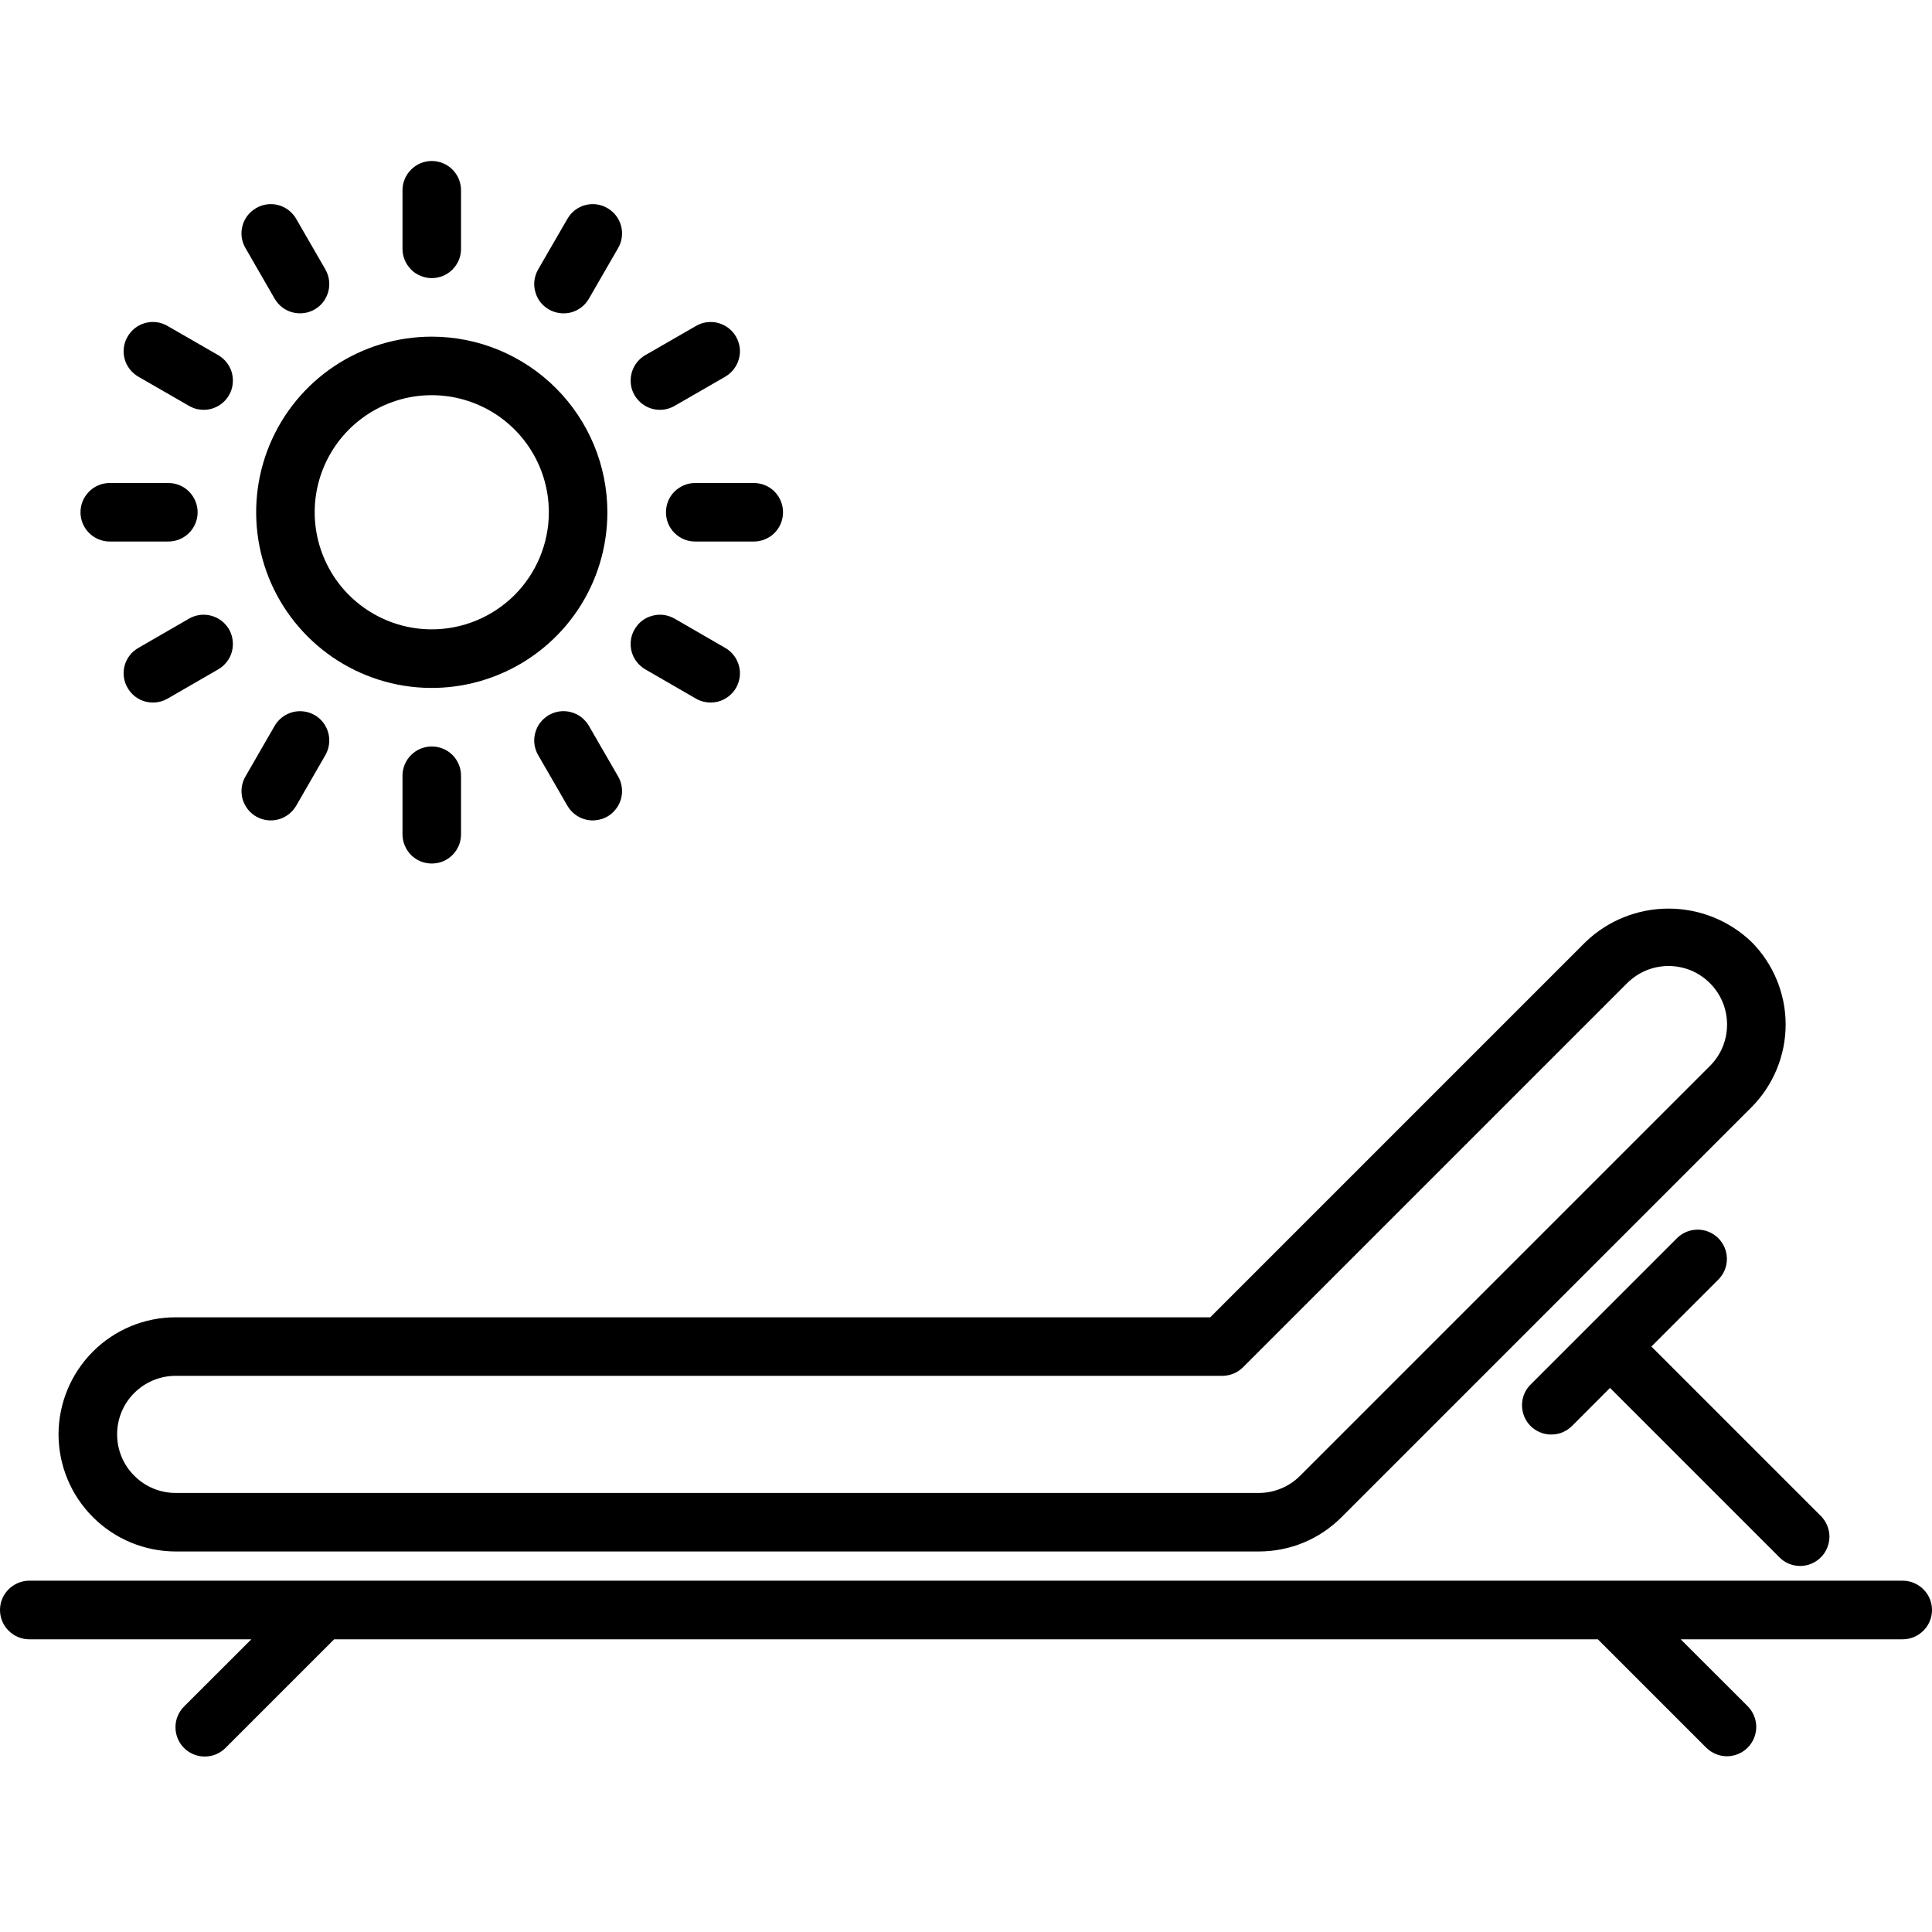
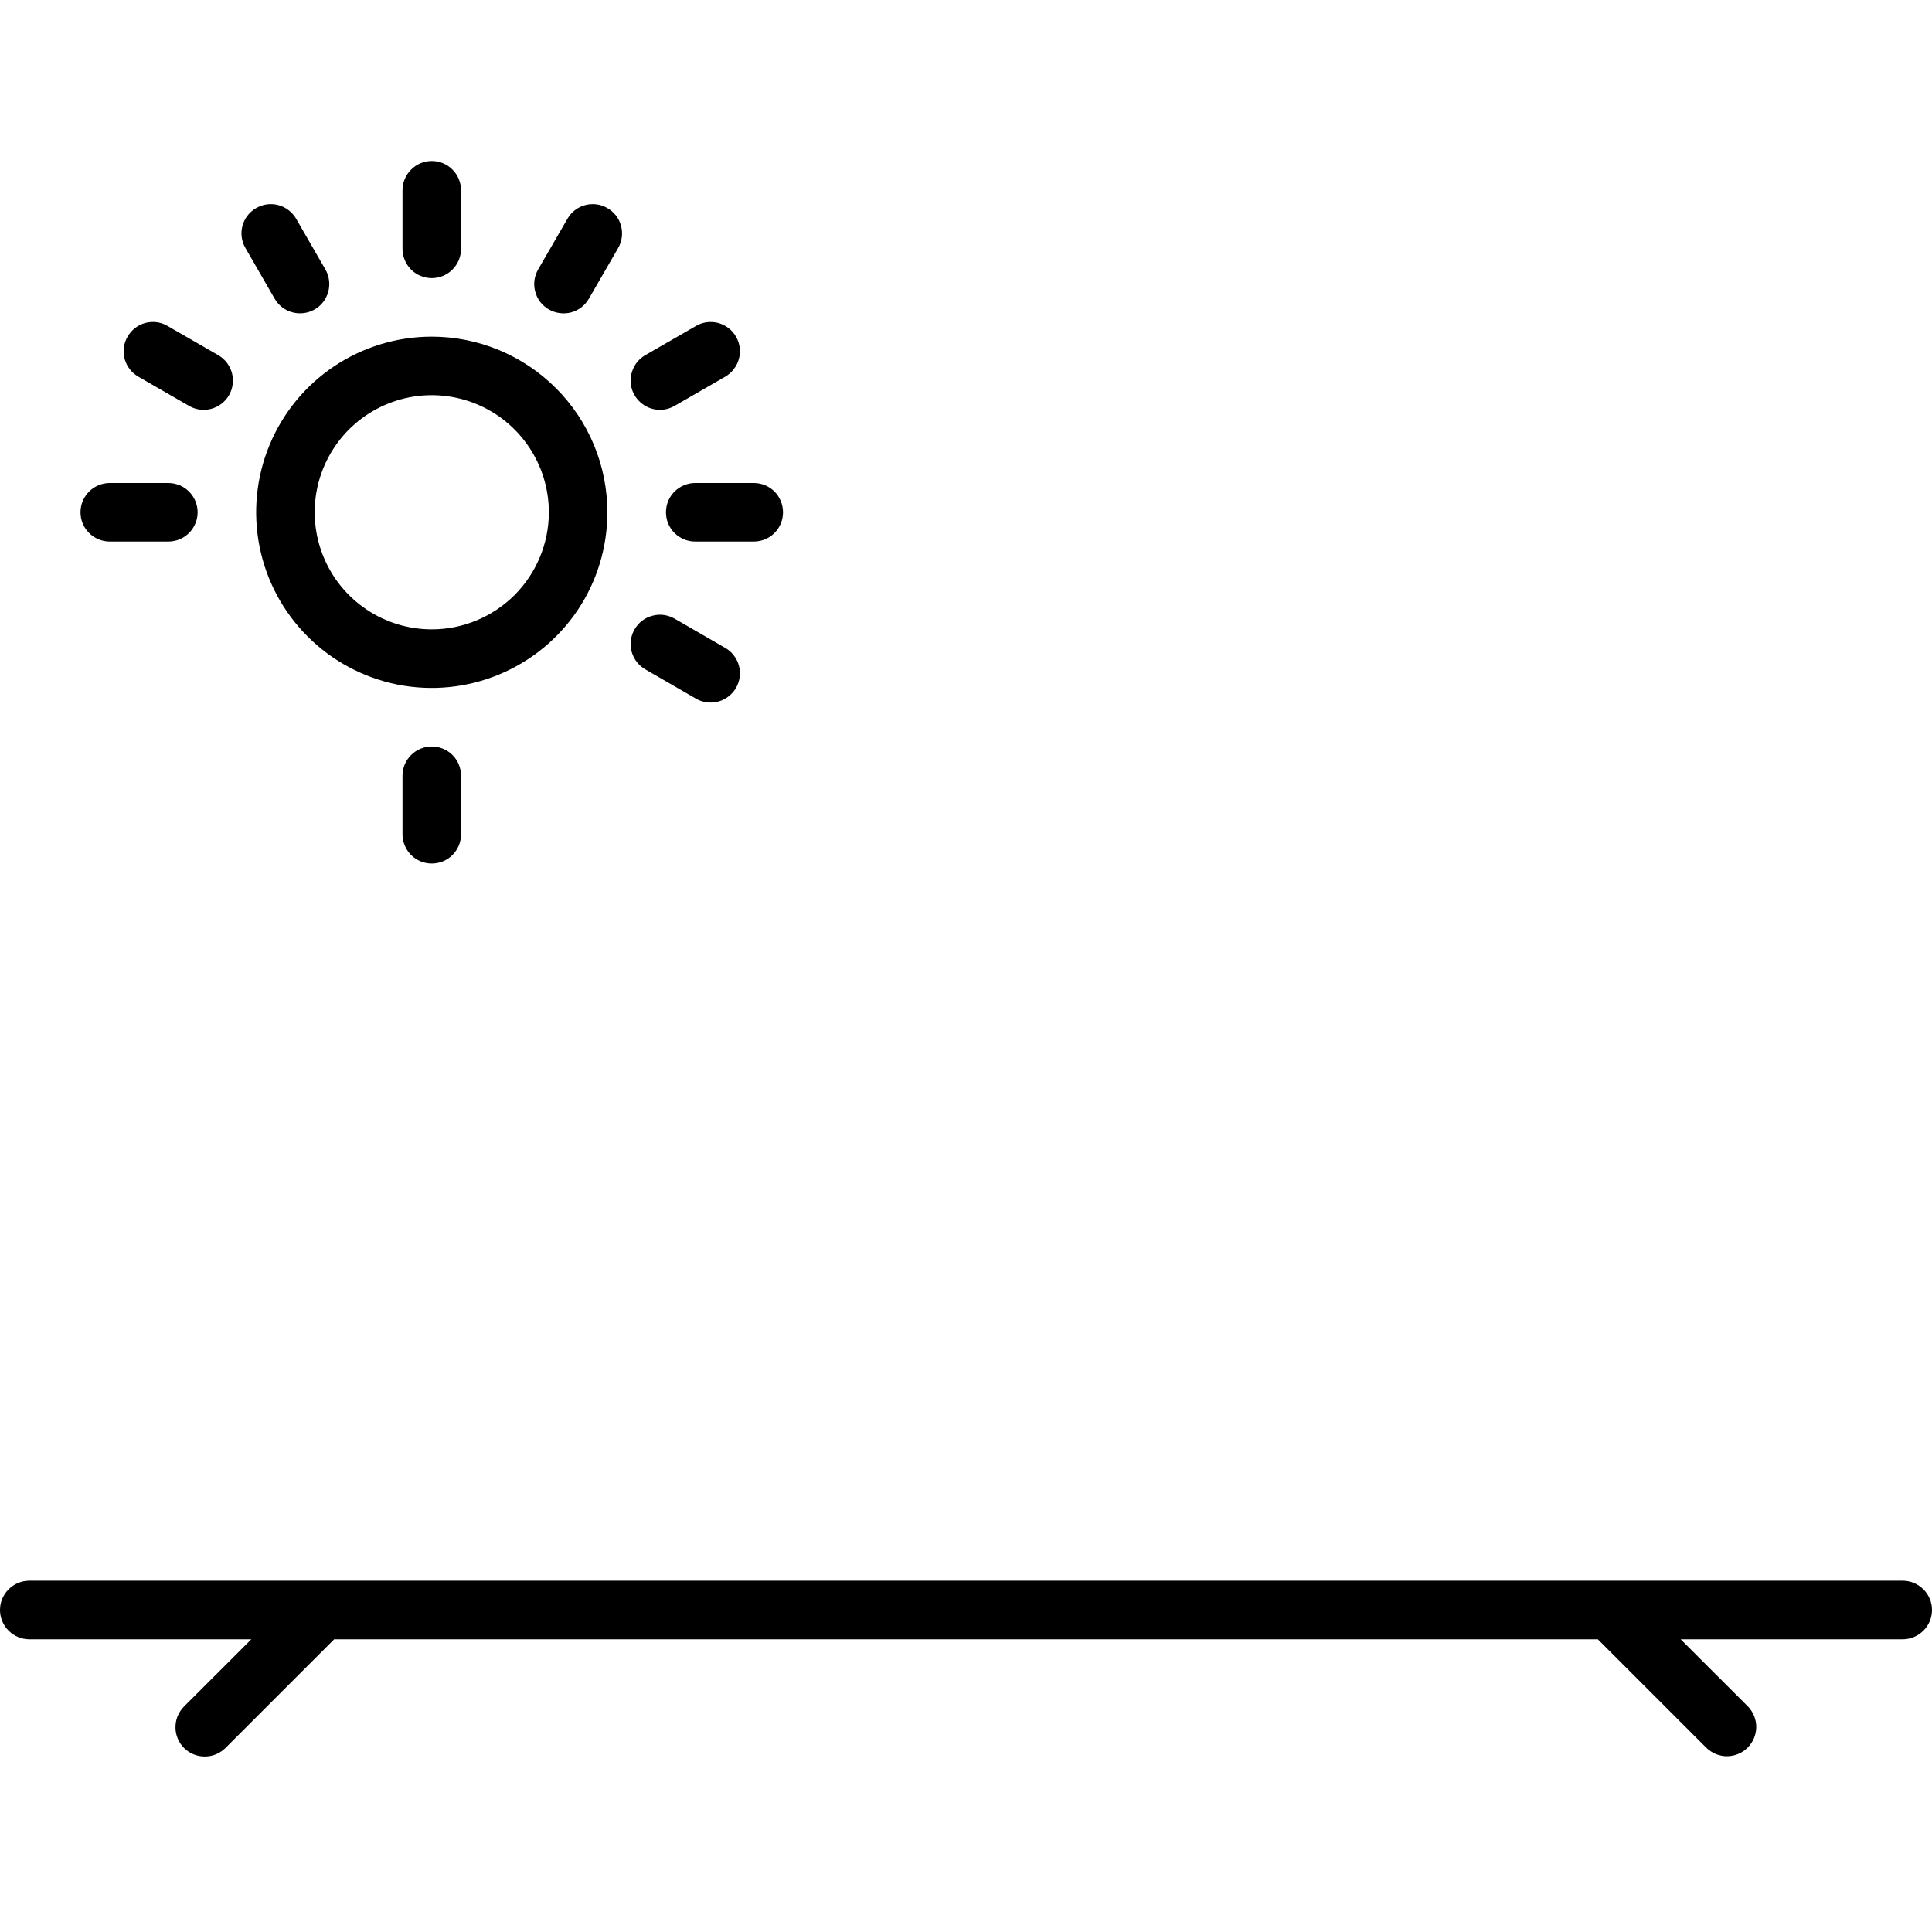
<svg xmlns="http://www.w3.org/2000/svg" width="24" height="24" viewBox="0 0 24 24" fill="none">
  <g clip-path="url(#clip0_3108_5709)">
-     <path d="M0.727 17.818C0.728 18.204 0.881 18.574 1.154 18.846C1.426 19.119 1.796 19.272 2.182 19.273H15.636C15.828 19.273 16.017 19.236 16.193 19.163C16.37 19.09 16.53 18.982 16.665 18.847L21.756 13.756C21.891 13.621 21.998 13.46 22.071 13.284C22.144 13.107 22.182 12.918 22.182 12.727C22.182 12.536 22.144 12.347 22.071 12.171C21.998 11.994 21.891 11.834 21.756 11.699C21.479 11.434 21.11 11.287 20.727 11.287C20.344 11.287 19.976 11.434 19.699 11.699L15.034 16.364H2.182C1.796 16.364 1.426 16.517 1.154 16.79C0.881 17.063 0.728 17.433 0.727 17.818ZM15.185 17.091C15.232 17.091 15.28 17.081 15.324 17.063C15.368 17.045 15.408 17.018 15.442 16.984L20.213 12.213C20.281 12.146 20.361 12.092 20.449 12.055C20.537 12.019 20.632 12 20.727 12C20.823 12 20.917 12.019 21.006 12.055C21.094 12.092 21.174 12.146 21.241 12.213C21.309 12.281 21.363 12.361 21.399 12.449C21.436 12.537 21.454 12.632 21.454 12.727C21.454 12.823 21.436 12.917 21.399 13.006C21.363 13.094 21.309 13.174 21.241 13.242L16.151 18.332C16.083 18.4 16.003 18.454 15.915 18.49C15.827 18.527 15.732 18.546 15.636 18.546H2.182C1.989 18.546 1.804 18.469 1.668 18.332C1.531 18.196 1.455 18.011 1.455 17.818C1.455 17.625 1.531 17.44 1.668 17.304C1.804 17.168 1.989 17.091 2.182 17.091H15.185Z" fill="black" />
    <path d="M23.636 19.636H0.364C0.267 19.636 0.175 19.675 0.107 19.743C0.038 19.811 0 19.904 0 20C0 20.096 0.038 20.189 0.107 20.257C0.175 20.325 0.267 20.364 0.364 20.364H3.122L2.288 21.197C2.254 21.231 2.227 21.271 2.208 21.315C2.189 21.36 2.18 21.407 2.18 21.455C2.179 21.503 2.189 21.551 2.207 21.595C2.225 21.64 2.252 21.68 2.286 21.714C2.32 21.748 2.36 21.775 2.405 21.793C2.449 21.811 2.497 21.821 2.545 21.82C2.593 21.82 2.64 21.811 2.685 21.792C2.729 21.773 2.769 21.746 2.803 21.712L4.151 20.364H19.849L21.197 21.712C21.266 21.779 21.358 21.817 21.454 21.817C21.55 21.816 21.642 21.778 21.71 21.71C21.778 21.642 21.816 21.55 21.817 21.454C21.817 21.358 21.779 21.266 21.712 21.197L20.878 20.364H23.636C23.733 20.364 23.825 20.325 23.893 20.257C23.962 20.189 24 20.096 24 20C24 19.904 23.962 19.811 23.893 19.743C23.825 19.675 23.733 19.636 23.636 19.636Z" fill="black" />
-     <path d="M21.348 15.893C21.415 15.825 21.453 15.733 21.452 15.637C21.452 15.541 21.413 15.449 21.346 15.382C21.278 15.314 21.186 15.275 21.09 15.275C20.994 15.275 20.902 15.312 20.834 15.379L19.016 17.197C18.981 17.231 18.954 17.271 18.935 17.315C18.917 17.36 18.907 17.407 18.907 17.455C18.907 17.503 18.916 17.551 18.934 17.595C18.952 17.64 18.979 17.68 19.013 17.714C19.047 17.748 19.088 17.775 19.132 17.793C19.176 17.811 19.224 17.821 19.272 17.82C19.32 17.82 19.368 17.811 19.412 17.792C19.456 17.773 19.496 17.746 19.53 17.712L20 17.241L22.107 19.348C22.175 19.416 22.267 19.453 22.363 19.453C22.459 19.453 22.551 19.414 22.619 19.346C22.687 19.279 22.725 19.186 22.726 19.09C22.726 18.994 22.688 18.902 22.621 18.834L20.514 16.727L21.348 15.893Z" fill="black" />
    <path d="M5.364 4.182C4.932 4.182 4.51 4.31 4.151 4.55C3.793 4.789 3.513 5.13 3.348 5.529C3.183 5.927 3.14 6.366 3.224 6.789C3.308 7.213 3.516 7.601 3.821 7.906C4.126 8.212 4.515 8.419 4.938 8.504C5.361 8.588 5.8 8.545 6.199 8.379C6.597 8.214 6.938 7.935 7.178 7.576C7.418 7.217 7.545 6.795 7.545 6.364C7.545 5.785 7.315 5.231 6.906 4.822C6.497 4.413 5.942 4.182 5.364 4.182ZM5.364 7.818C5.076 7.818 4.795 7.733 4.556 7.573C4.316 7.413 4.13 7.186 4.02 6.92C3.91 6.654 3.881 6.362 3.937 6.08C3.993 5.798 4.132 5.539 4.335 5.335C4.539 5.132 4.798 4.993 5.08 4.937C5.362 4.881 5.654 4.91 5.92 5.02C6.186 5.13 6.413 5.316 6.573 5.556C6.733 5.795 6.818 6.076 6.818 6.364C6.818 6.749 6.664 7.119 6.392 7.392C6.119 7.664 5.749 7.818 5.364 7.818Z" fill="black" />
    <path d="M5.364 3.455C5.411 3.455 5.459 3.445 5.503 3.427C5.547 3.409 5.587 3.382 5.621 3.348C5.655 3.314 5.681 3.274 5.7 3.23C5.718 3.186 5.727 3.139 5.727 3.091V2.364C5.727 2.267 5.689 2.175 5.621 2.107C5.553 2.038 5.46 2 5.364 2C5.267 2 5.175 2.038 5.107 2.107C5.038 2.175 5 2.267 5 2.364V3.091C5 3.139 5.009 3.186 5.028 3.23C5.046 3.274 5.073 3.314 5.106 3.348C5.14 3.382 5.18 3.409 5.224 3.427C5.269 3.445 5.316 3.455 5.364 3.455Z" fill="black" />
    <path d="M3.412 3.711C3.461 3.795 3.54 3.856 3.633 3.88C3.726 3.905 3.825 3.892 3.909 3.844C3.993 3.796 4.053 3.716 4.078 3.623C4.103 3.53 4.09 3.431 4.042 3.347L3.679 2.718C3.63 2.634 3.551 2.573 3.458 2.548C3.365 2.523 3.265 2.536 3.182 2.585C3.098 2.633 3.037 2.712 3.012 2.805C2.987 2.899 3 2.998 3.049 3.081L3.412 3.711Z" fill="black" />
    <path d="M1.718 4.679L2.348 5.042C2.389 5.066 2.435 5.082 2.482 5.088C2.529 5.094 2.578 5.091 2.624 5.079C2.67 5.066 2.713 5.045 2.751 5.016C2.789 4.987 2.821 4.951 2.845 4.909C2.869 4.868 2.884 4.822 2.89 4.775C2.896 4.727 2.893 4.679 2.881 4.633C2.869 4.587 2.847 4.544 2.818 4.506C2.789 4.468 2.753 4.436 2.711 4.412L2.081 4.049C1.998 4 1.899 3.987 1.805 4.012C1.712 4.037 1.633 4.098 1.585 4.182C1.536 4.265 1.523 4.365 1.548 4.458C1.573 4.551 1.634 4.63 1.718 4.679Z" fill="black" />
    <path d="M1.364 6.727H2.091C2.187 6.727 2.28 6.689 2.348 6.621C2.416 6.553 2.455 6.46 2.455 6.364C2.455 6.267 2.416 6.175 2.348 6.106C2.28 6.038 2.187 6 2.091 6H1.364C1.267 6 1.175 6.038 1.107 6.106C1.038 6.175 1 6.267 1 6.364C1 6.46 1.038 6.553 1.107 6.621C1.175 6.689 1.267 6.727 1.364 6.727Z" fill="black" />
-     <path d="M2.711 8.315C2.753 8.291 2.789 8.259 2.818 8.221C2.847 8.184 2.869 8.14 2.881 8.094C2.893 8.048 2.896 8 2.89 7.952C2.884 7.905 2.869 7.859 2.845 7.818C2.821 7.777 2.789 7.74 2.751 7.711C2.713 7.682 2.67 7.661 2.624 7.649C2.578 7.636 2.529 7.633 2.482 7.639C2.435 7.646 2.389 7.661 2.348 7.685L1.718 8.049C1.634 8.097 1.573 8.176 1.548 8.269C1.523 8.363 1.536 8.462 1.585 8.545C1.633 8.629 1.712 8.69 1.805 8.715C1.899 8.74 1.998 8.727 2.081 8.679L2.711 8.315Z" fill="black" />
-     <path d="M3.182 10.143C3.265 10.191 3.365 10.204 3.458 10.179C3.551 10.154 3.63 10.093 3.679 10.01L4.042 9.38C4.09 9.296 4.103 9.197 4.078 9.104C4.053 9.011 3.993 8.931 3.909 8.883C3.825 8.835 3.726 8.822 3.633 8.847C3.54 8.872 3.461 8.933 3.412 9.016L3.049 9.646C3.025 9.687 3.009 9.733 3.003 9.78C2.997 9.828 3 9.876 3.012 9.922C3.025 9.968 3.046 10.011 3.075 10.049C3.104 10.087 3.14 10.119 3.182 10.143Z" fill="black" />
    <path d="M5.364 10.727C5.411 10.727 5.459 10.718 5.503 10.7C5.547 10.681 5.587 10.655 5.621 10.621C5.655 10.587 5.681 10.547 5.7 10.503C5.718 10.459 5.727 10.411 5.727 10.364V9.636C5.727 9.54 5.689 9.447 5.621 9.379C5.553 9.311 5.46 9.273 5.364 9.273C5.267 9.273 5.175 9.311 5.107 9.379C5.038 9.447 5 9.54 5 9.636V10.364C5 10.411 5.009 10.459 5.028 10.503C5.046 10.547 5.073 10.587 5.106 10.621C5.14 10.655 5.18 10.681 5.224 10.7C5.269 10.718 5.316 10.727 5.364 10.727Z" fill="black" />
-     <path d="M6.818 8.883C6.777 8.907 6.741 8.939 6.711 8.977C6.682 9.014 6.661 9.058 6.649 9.104C6.636 9.15 6.633 9.198 6.639 9.245C6.646 9.293 6.661 9.338 6.685 9.38L7.049 10.01C7.073 10.051 7.104 10.087 7.142 10.116C7.18 10.145 7.223 10.167 7.269 10.179C7.316 10.192 7.364 10.195 7.411 10.188C7.458 10.182 7.504 10.167 7.546 10.143C7.587 10.119 7.623 10.087 7.652 10.049C7.681 10.011 7.703 9.968 7.715 9.922C7.727 9.876 7.731 9.828 7.724 9.78C7.718 9.733 7.703 9.687 7.679 9.646L7.315 9.016C7.291 8.975 7.259 8.939 7.221 8.909C7.184 8.88 7.14 8.859 7.094 8.847C7.048 8.834 7 8.831 6.953 8.837C6.905 8.844 6.86 8.859 6.818 8.883Z" fill="black" />
    <path d="M8.016 8.315L8.646 8.679C8.687 8.703 8.733 8.718 8.78 8.724C8.828 8.731 8.876 8.727 8.922 8.715C8.968 8.703 9.011 8.681 9.049 8.652C9.087 8.623 9.119 8.587 9.143 8.546C9.167 8.504 9.182 8.458 9.189 8.411C9.195 8.364 9.192 8.316 9.179 8.269C9.167 8.223 9.145 8.18 9.116 8.142C9.087 8.104 9.051 8.072 9.01 8.049L8.38 7.685C8.338 7.661 8.293 7.646 8.245 7.639C8.198 7.633 8.15 7.636 8.104 7.649C8.057 7.661 8.014 7.682 7.976 7.711C7.938 7.74 7.907 7.777 7.883 7.818C7.859 7.859 7.843 7.905 7.837 7.952C7.831 8 7.834 8.048 7.846 8.094C7.859 8.14 7.88 8.184 7.909 8.221C7.938 8.259 7.975 8.291 8.016 8.315Z" fill="black" />
    <path d="M8.273 6.364C8.273 6.411 8.282 6.459 8.3 6.503C8.319 6.547 8.345 6.587 8.379 6.621C8.413 6.655 8.453 6.681 8.497 6.7C8.541 6.718 8.589 6.727 8.636 6.727H9.364C9.46 6.727 9.553 6.689 9.621 6.621C9.689 6.553 9.727 6.46 9.727 6.364C9.727 6.267 9.689 6.175 9.621 6.106C9.553 6.038 9.46 6 9.364 6H8.636C8.589 6 8.541 6.009 8.497 6.028C8.453 6.046 8.413 6.073 8.379 6.106C8.345 6.14 8.319 6.18 8.3 6.224C8.282 6.269 8.273 6.316 8.273 6.364Z" fill="black" />
    <path d="M8.198 5.091C8.262 5.091 8.324 5.074 8.38 5.042L9.01 4.679C9.051 4.655 9.087 4.623 9.116 4.585C9.145 4.547 9.167 4.504 9.179 4.458C9.192 4.412 9.195 4.364 9.189 4.316C9.182 4.269 9.167 4.223 9.143 4.182C9.119 4.14 9.087 4.104 9.049 4.075C9.011 4.046 8.968 4.025 8.922 4.012C8.876 4 8.828 3.997 8.78 4.003C8.733 4.009 8.687 4.025 8.646 4.049L8.016 4.412C7.947 4.452 7.892 4.514 7.862 4.588C7.831 4.662 7.826 4.744 7.846 4.822C7.867 4.899 7.913 4.967 7.977 5.016C8.04 5.065 8.118 5.091 8.198 5.091Z" fill="black" />
    <path d="M6.818 3.844C6.902 3.892 7.001 3.905 7.094 3.881C7.187 3.856 7.267 3.795 7.315 3.711L7.679 3.081C7.727 2.998 7.74 2.899 7.715 2.805C7.69 2.712 7.629 2.633 7.545 2.585C7.462 2.536 7.363 2.523 7.269 2.548C7.176 2.573 7.097 2.634 7.049 2.718L6.685 3.347C6.661 3.389 6.646 3.434 6.639 3.482C6.633 3.529 6.636 3.577 6.649 3.623C6.661 3.67 6.682 3.713 6.711 3.751C6.741 3.789 6.777 3.82 6.818 3.844Z" fill="black" />
  </g>
  <defs>
    <clipPath id="clip0_3108_5709">
      <rect width="24" height="24" fill="white" />
    </clipPath>
  </defs>
</svg>